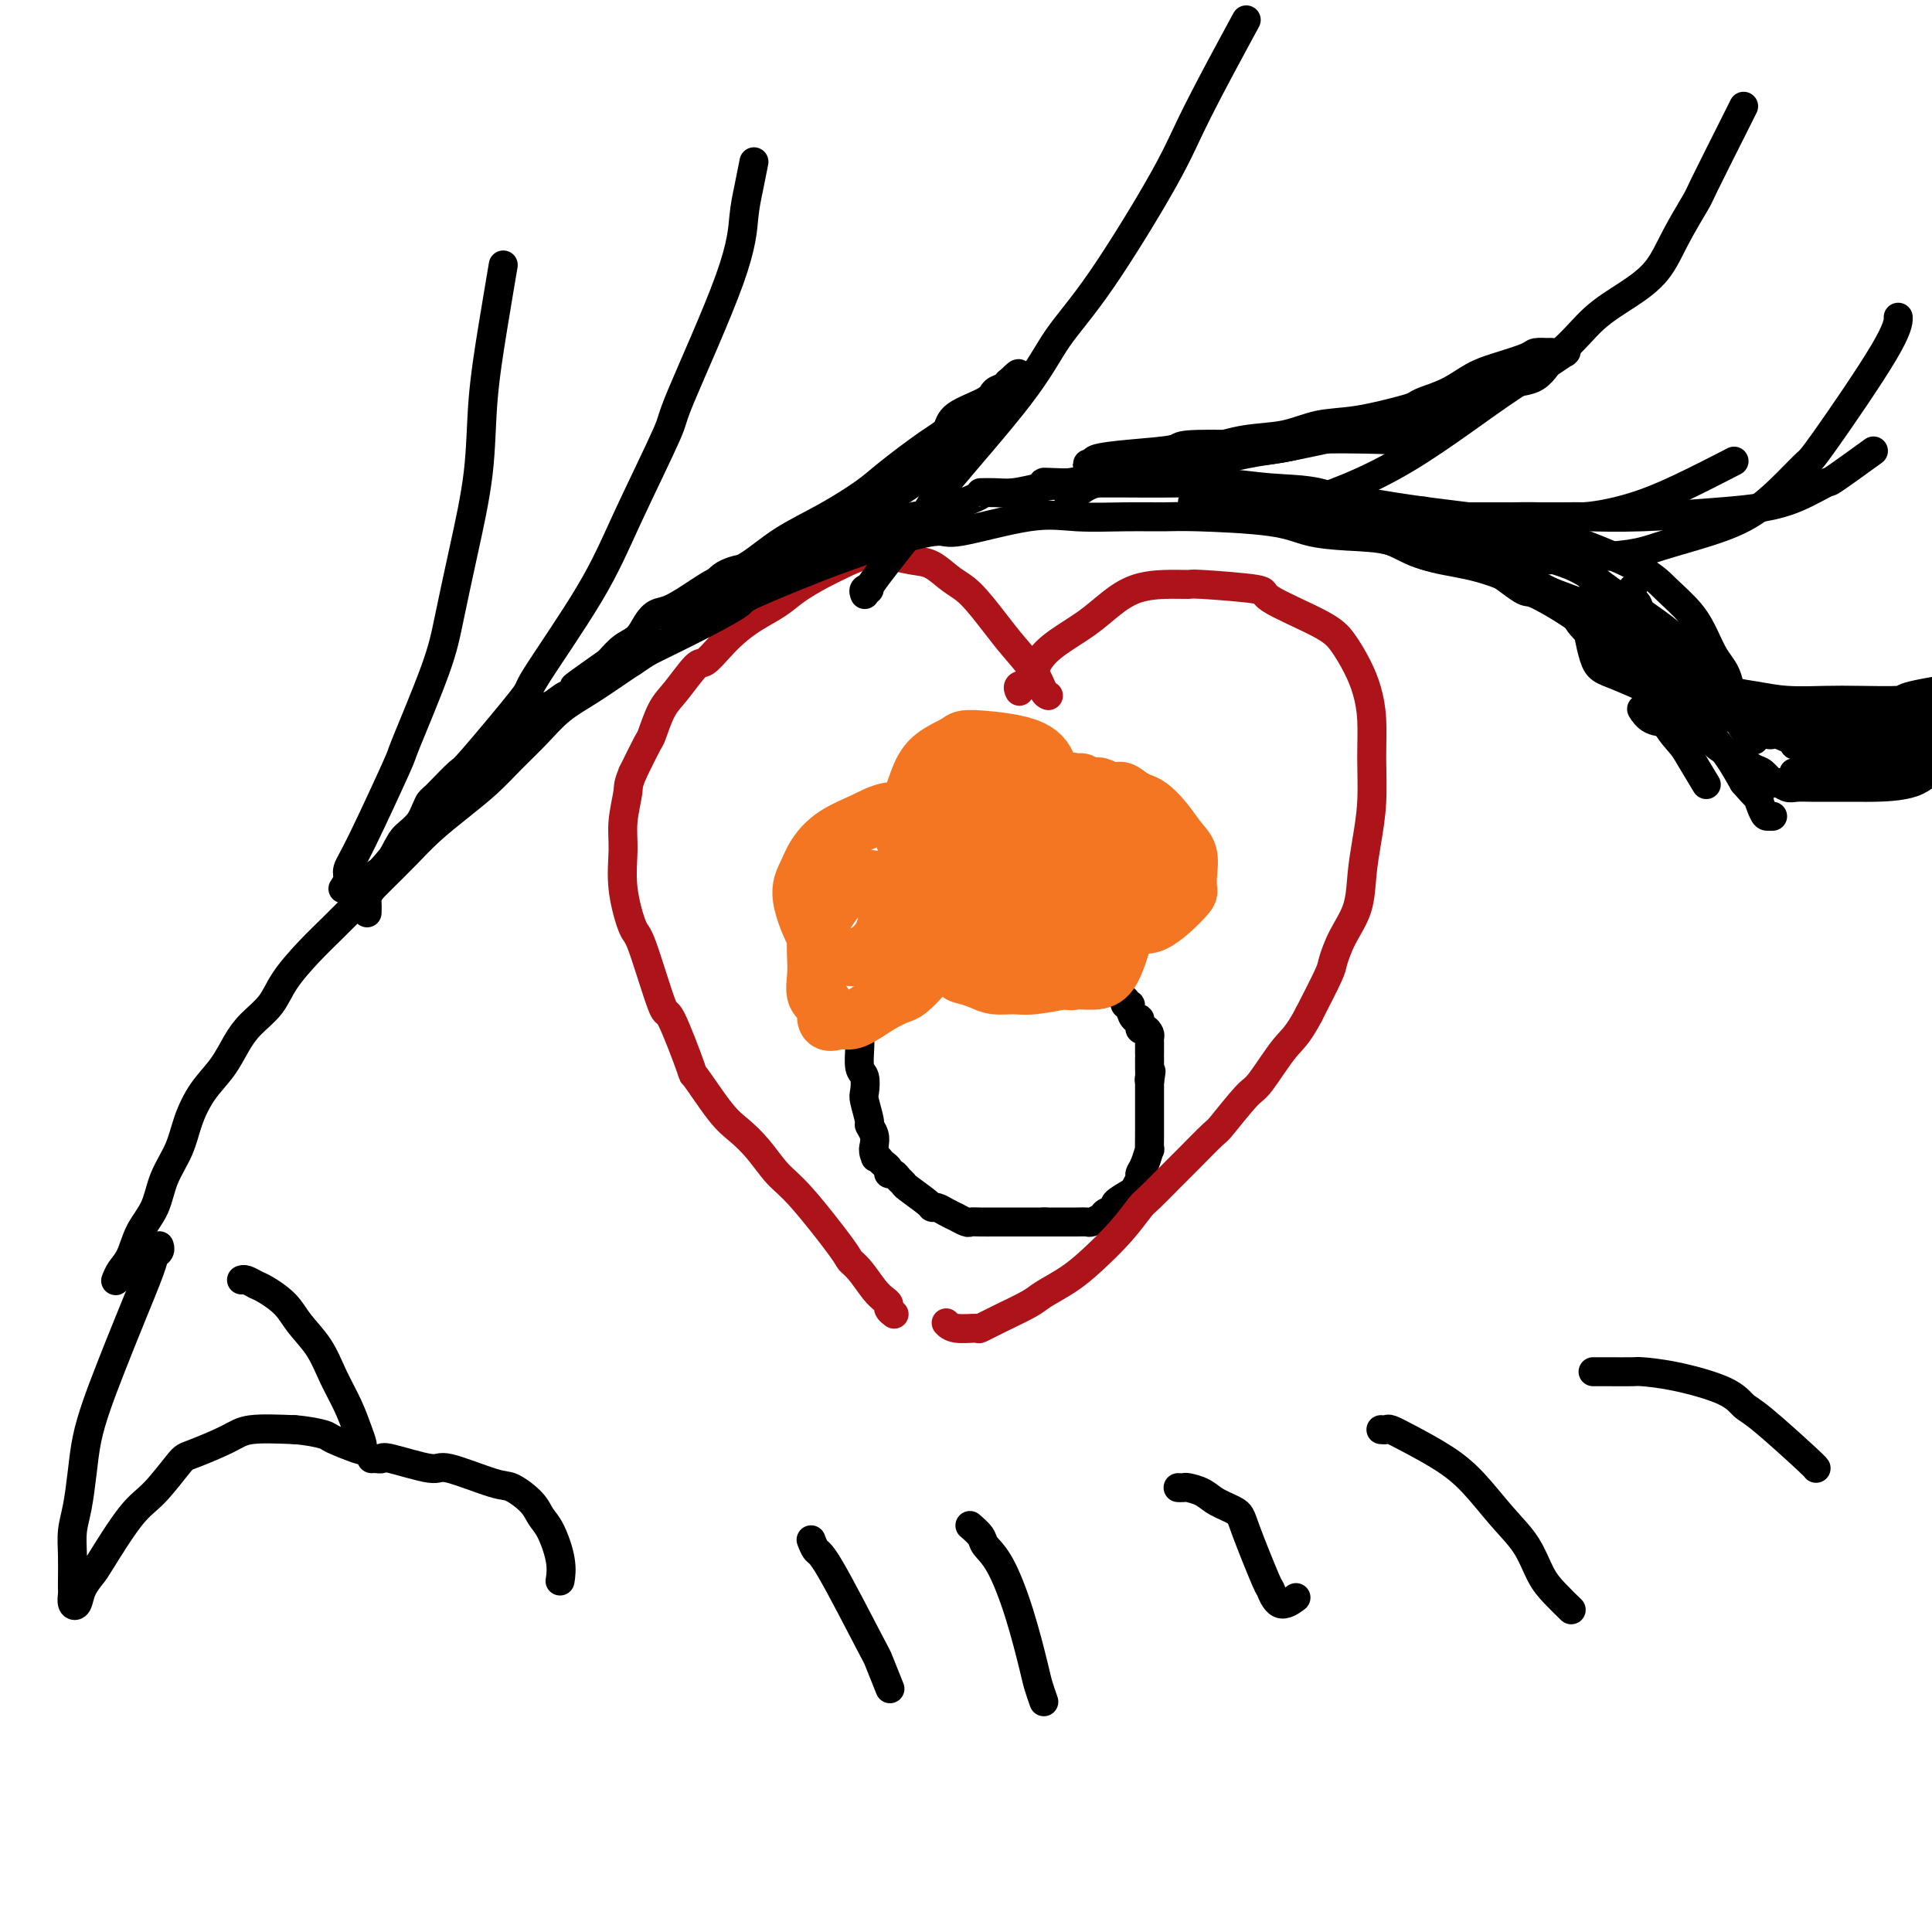
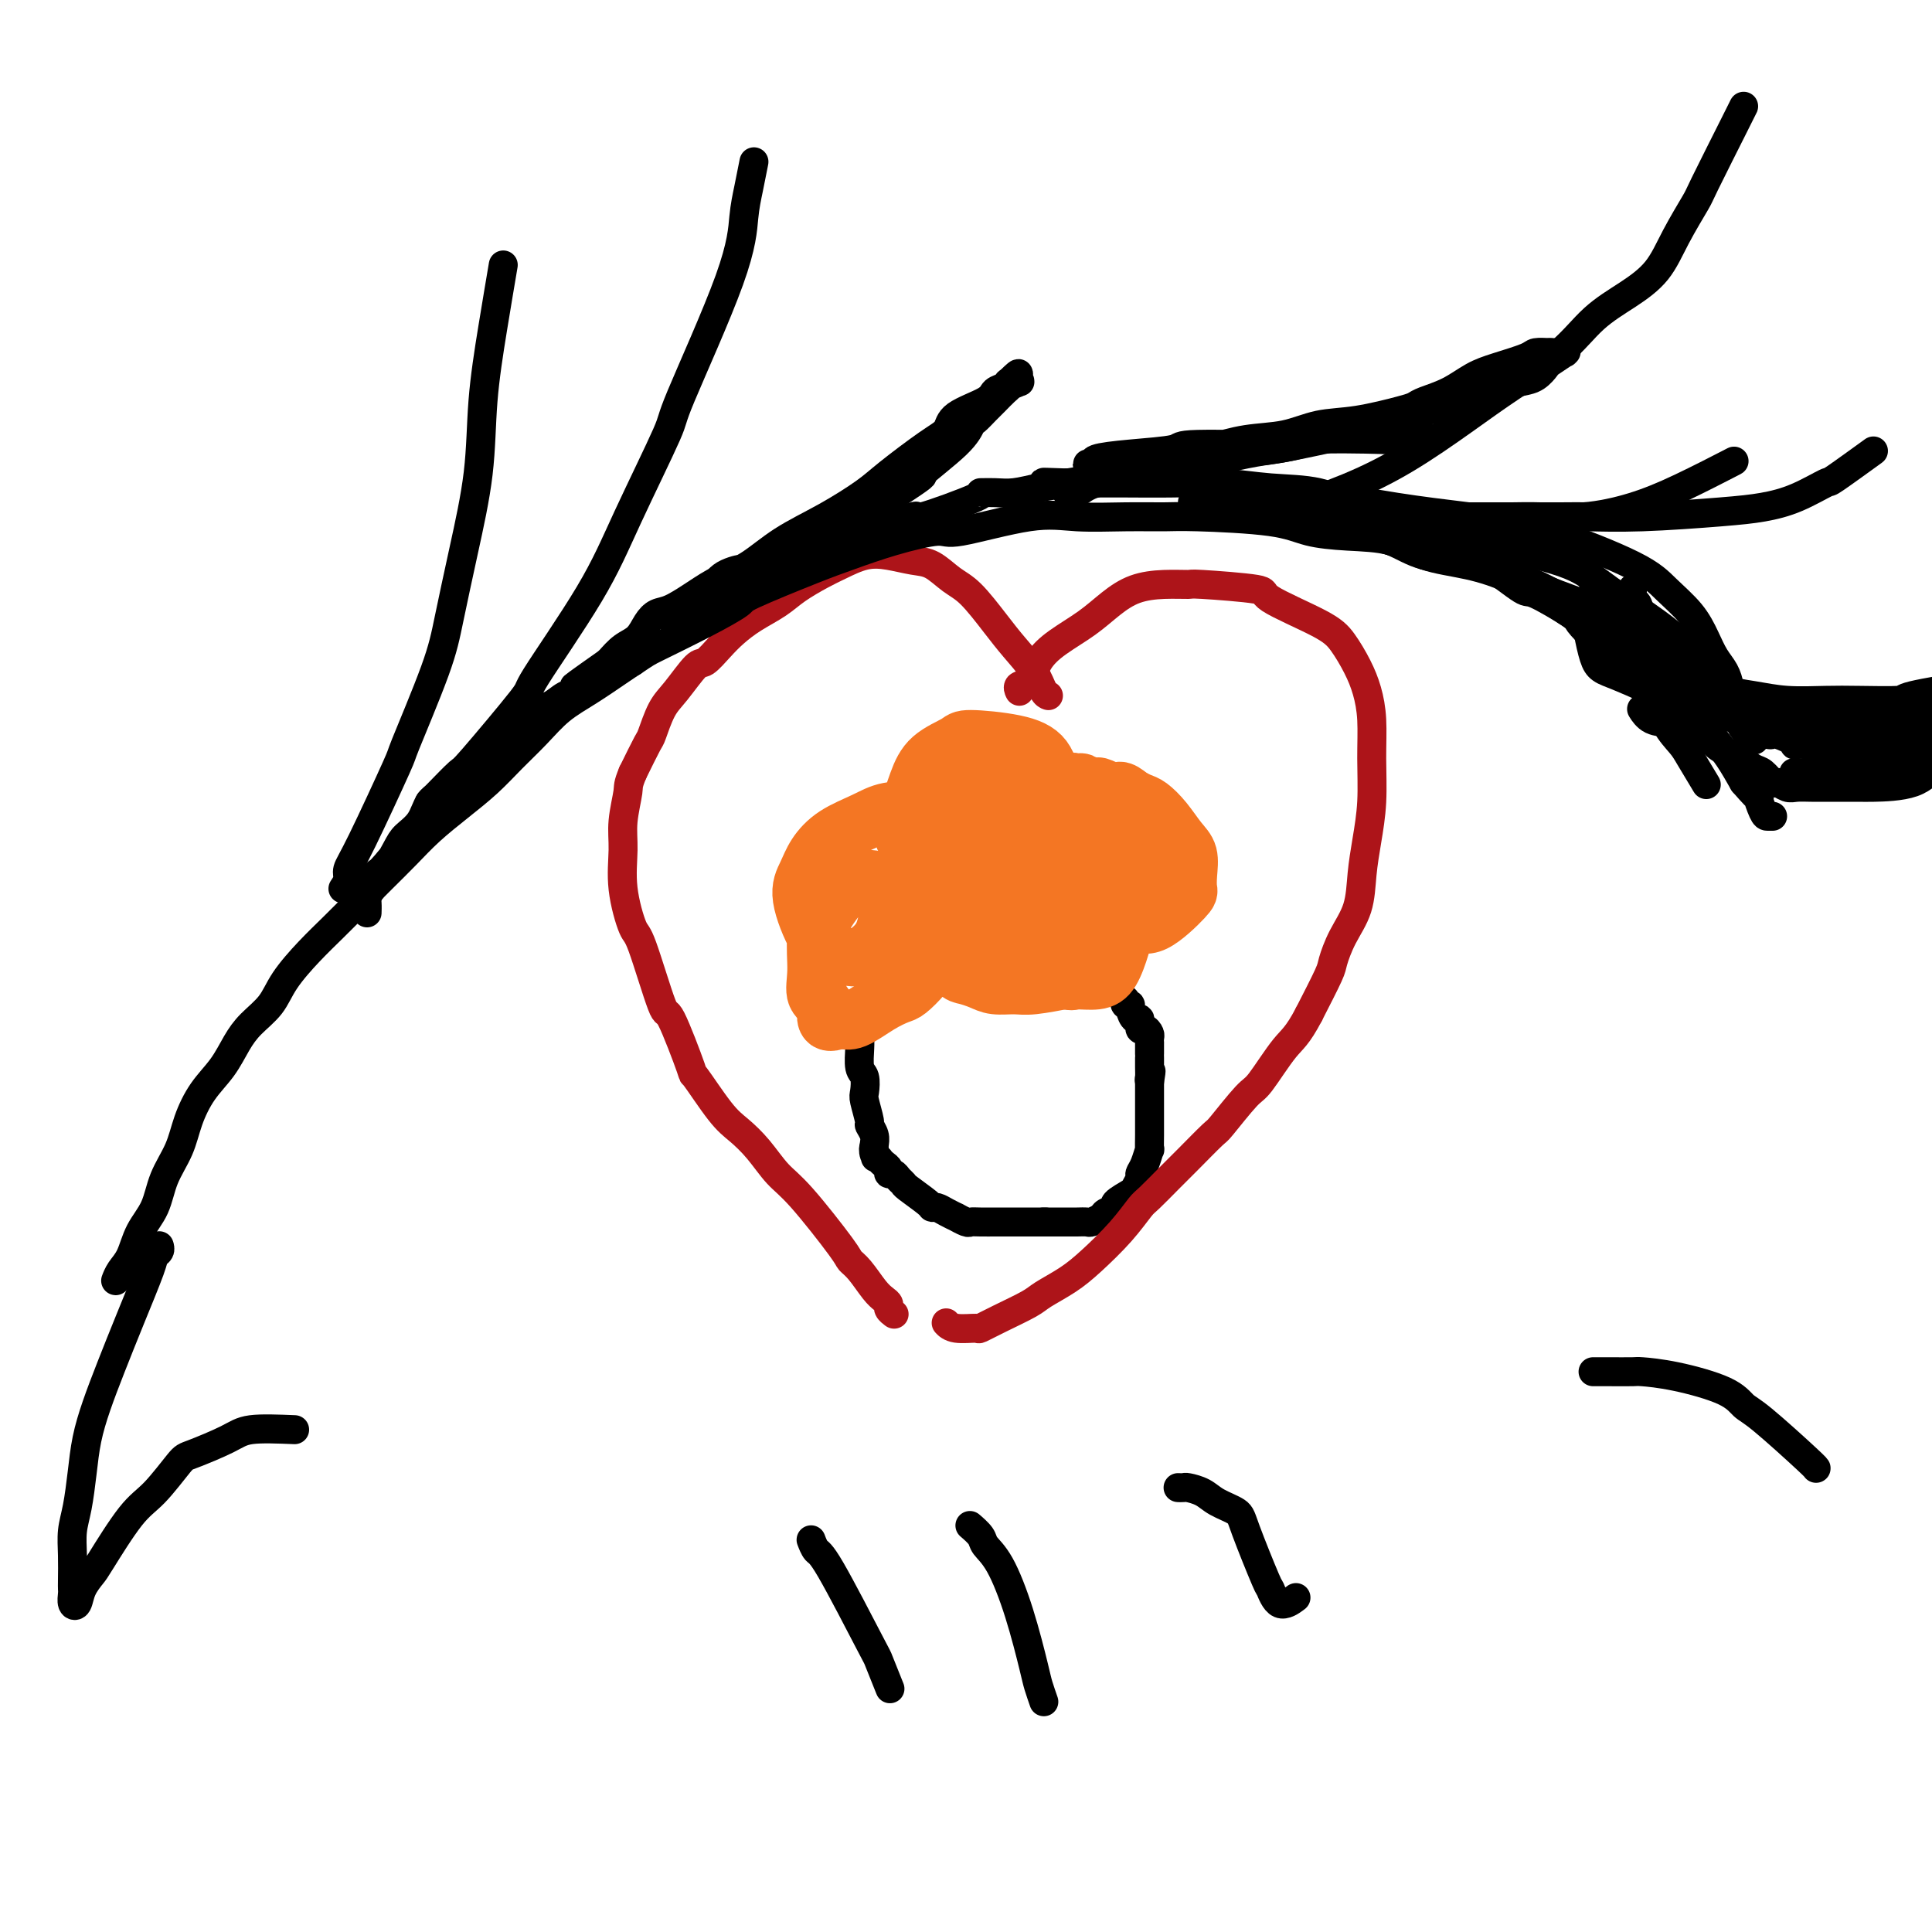
<svg xmlns="http://www.w3.org/2000/svg" viewBox="0 0 400 400" version="1.1">
  <g fill="none" stroke="#000000" stroke-width="6" stroke-linecap="round" stroke-linejoin="round">
    <path d="M178,214c-0.008,0.307 -0.016,0.614 0,1c0.016,0.386 0.056,0.849 0,2c-0.056,1.151 -0.207,2.988 0,4c0.207,1.012 0.772,1.198 1,2c0.228,0.802 0.117,2.221 0,3c-0.117,0.779 -0.242,0.919 0,2c0.242,1.081 0.849,3.102 1,4c0.151,0.898 -0.155,0.674 0,1c0.155,0.326 0.773,1.203 1,2c0.227,0.797 0.065,1.513 0,2c-0.065,0.487 -0.032,0.743 0,1" />
    <path d="M181,238c0.481,3.669 0.184,0.843 0,0c-0.184,-0.843 -0.256,0.299 0,1c0.256,0.701 0.838,0.962 1,1c0.162,0.038 -0.097,-0.148 0,0c0.097,0.148 0.551,0.631 1,1c0.449,0.369 0.895,0.624 1,1c0.105,0.376 -0.130,0.872 0,1c0.130,0.128 0.623,-0.113 1,0c0.377,0.113 0.636,0.581 1,1c0.364,0.419 0.832,0.791 1,1c0.168,0.209 0.036,0.255 1,1c0.964,0.745 3.023,2.190 4,3c0.977,0.810 0.873,0.987 1,1c0.127,0.013 0.486,-0.136 1,0c0.514,0.136 1.184,0.558 2,1c0.816,0.442 1.778,0.903 2,1c0.222,0.097 -0.298,-0.170 0,0c0.298,0.170 1.413,0.778 2,1c0.587,0.222 0.646,0.060 1,0c0.354,-0.060 1.002,-0.016 2,0c0.998,0.016 2.344,0.004 3,0c0.656,-0.004 0.621,-0.001 1,0c0.379,0.001 1.171,0.000 2,0c0.829,-0.000 1.697,-0.000 2,0c0.303,0.000 0.043,0.000 1,0c0.957,-0.000 3.131,-0.000 4,0c0.869,0.000 0.435,0.000 0,0" />
    <path d="M216,253c2.896,0.000 2.137,0.000 2,0c-0.137,-0.000 0.349,-0.000 1,0c0.651,0.000 1.469,0.001 2,0c0.531,-0.001 0.776,-0.003 1,0c0.224,0.003 0.426,0.012 1,0c0.574,-0.012 1.521,-0.045 2,0c0.479,0.045 0.490,0.168 1,0c0.510,-0.168 1.520,-0.626 2,-1c0.480,-0.374 0.429,-0.662 1,-1c0.571,-0.338 1.765,-0.724 2,-1c0.235,-0.276 -0.488,-0.441 0,-1c0.488,-0.559 2.186,-1.513 3,-2c0.814,-0.487 0.744,-0.507 1,-1c0.256,-0.493 0.839,-1.460 1,-2c0.161,-0.540 -0.101,-0.652 0,-1c0.101,-0.348 0.563,-0.933 1,-2c0.437,-1.067 0.849,-2.615 1,-3c0.151,-0.385 0.040,0.392 0,0c-0.040,-0.392 -0.011,-1.954 0,-3c0.011,-1.046 0.003,-1.576 0,-2c-0.003,-0.424 -0.001,-0.744 0,-1c0.001,-0.256 0.000,-0.450 0,-1c-0.000,-0.550 -0.000,-1.457 0,-2c0.000,-0.543 0.000,-0.723 0,-1c-0.000,-0.277 -0.000,-0.652 0,-1c0.000,-0.348 0.000,-0.671 0,-1c-0.000,-0.329 -0.000,-0.666 0,-1c0.000,-0.334 0.000,-0.667 0,-1" />
    <path d="M238,224c0.619,-3.810 0.166,-1.834 0,-1c-0.166,0.834 -0.044,0.527 0,0c0.044,-0.527 0.012,-1.273 0,-2c-0.012,-0.727 -0.003,-1.434 0,-2c0.003,-0.566 0.001,-0.992 0,-1c-0.001,-0.008 0.001,0.402 0,0c-0.001,-0.402 -0.003,-1.615 0,-2c0.003,-0.385 0.011,0.057 0,0c-0.011,-0.057 -0.041,-0.612 0,-1c0.041,-0.388 0.152,-0.610 0,-1c-0.152,-0.390 -0.567,-0.948 -1,-1c-0.433,-0.052 -0.886,0.403 -1,0c-0.114,-0.403 0.109,-1.662 0,-2c-0.109,-0.338 -0.551,0.245 -1,0c-0.449,-0.245 -0.905,-1.320 -1,-2c-0.095,-0.680 0.170,-0.966 0,-1c-0.170,-0.034 -0.777,0.183 -1,0c-0.223,-0.183 -0.064,-0.767 0,-1c0.064,-0.233 0.032,-0.117 0,0" />
  </g>
  <g fill="none" stroke="#F47623" stroke-width="12" stroke-linecap="round" stroke-linejoin="round">
    <path d="M223,198c0.000,-0.000 0.000,-0.001 0,0c-0.000,0.001 -0.001,0.002 0,0c0.001,-0.002 0.003,-0.007 0,0c-0.003,0.007 -0.012,0.025 0,0c0.012,-0.025 0.044,-0.094 0,0c-0.044,0.094 -0.163,0.349 0,0c0.163,-0.349 0.610,-1.304 1,-2c0.390,-0.696 0.724,-1.133 1,-2c0.276,-0.867 0.493,-2.165 1,-3c0.507,-0.835 1.302,-1.206 2,-2c0.698,-0.794 1.298,-2.009 2,-3c0.702,-0.991 1.505,-1.756 2,-2c0.495,-0.244 0.680,0.032 1,0c0.320,-0.032 0.774,-0.374 1,0c0.226,0.374 0.225,1.463 0,3c-0.225,1.537 -0.673,3.522 -1,5c-0.327,1.478 -0.533,2.450 -1,4c-0.467,1.550 -1.195,3.677 -2,5c-0.805,1.323 -1.686,1.842 -3,2c-1.314,0.158 -3.060,-0.045 -4,0c-0.940,0.045 -1.075,0.338 -2,0c-0.925,-0.338 -2.640,-1.307 -4,-2c-1.360,-0.693 -2.366,-1.110 -3,-2c-0.634,-0.890 -0.895,-2.254 -1,-3c-0.105,-0.746 -0.052,-0.873 0,-1" />
    <path d="M213,195c-0.304,-1.759 0.935,-3.156 2,-4c1.065,-0.844 1.956,-1.137 3,-1c1.044,0.137 2.242,0.702 3,1c0.758,0.298 1.077,0.329 2,1c0.923,0.671 2.449,1.983 3,3c0.551,1.017 0.128,1.741 0,2c-0.128,0.259 0.038,0.055 -1,1c-1.038,0.945 -3.282,3.039 -4,4c-0.718,0.961 0.090,0.791 -1,1c-1.090,0.209 -4.078,0.799 -6,1c-1.922,0.201 -2.779,0.015 -4,0c-1.221,-0.015 -2.807,0.142 -4,0c-1.193,-0.142 -1.994,-0.583 -3,-1c-1.006,-0.417 -2.217,-0.809 -3,-1c-0.783,-0.191 -1.137,-0.182 -2,-1c-0.863,-0.818 -2.234,-2.463 -3,-3c-0.766,-0.537 -0.928,0.032 -1,0c-0.072,-0.032 -0.054,-0.667 0,-1c0.054,-0.333 0.143,-0.363 0,0c-0.143,0.363 -0.518,1.121 -1,2c-0.482,0.879 -1.070,1.879 -2,3c-0.930,1.121 -2.202,2.364 -3,3c-0.798,0.636 -1.121,0.665 -2,1c-0.879,0.335 -2.314,0.975 -4,2c-1.686,1.025 -3.625,2.436 -5,3c-1.375,0.564 -2.188,0.282 -3,0" />
    <path d="M174,211c-3.805,1.685 -2.818,-0.604 -3,-2c-0.182,-1.396 -1.532,-1.900 -2,-3c-0.468,-1.100 -0.054,-2.795 0,-5c0.054,-2.205 -0.253,-4.921 0,-7c0.253,-2.079 1.064,-3.523 2,-5c0.936,-1.477 1.995,-2.989 3,-4c1.005,-1.011 1.954,-1.521 3,-2c1.046,-0.479 2.187,-0.929 3,-1c0.813,-0.071 1.299,0.235 2,1c0.701,0.765 1.619,1.988 2,3c0.381,1.012 0.227,1.813 0,3c-0.227,1.187 -0.525,2.760 -1,4c-0.475,1.240 -1.126,2.146 -2,3c-0.874,0.854 -1.969,1.657 -3,2c-1.031,0.343 -1.997,0.227 -3,0c-1.003,-0.227 -2.043,-0.566 -3,-1c-0.957,-0.434 -1.830,-0.962 -3,-3c-1.170,-2.038 -2.638,-5.585 -3,-8c-0.362,-2.415 0.382,-3.698 1,-5c0.618,-1.302 1.110,-2.623 2,-4c0.890,-1.377 2.179,-2.810 4,-4c1.821,-1.190 4.173,-2.136 6,-3c1.827,-0.864 3.130,-1.647 5,-2c1.870,-0.353 4.306,-0.276 6,0c1.694,0.276 2.647,0.750 4,1c1.353,0.250 3.106,0.277 4,1c0.894,0.723 0.930,2.142 1,3c0.070,0.858 0.173,1.154 0,2c-0.173,0.846 -0.621,2.242 -1,3c-0.379,0.758 -0.690,0.879 -1,1" />
    <path d="M197,179c-0.885,1.639 -2.599,1.238 -4,1c-1.401,-0.238 -2.489,-0.313 -3,-1c-0.511,-0.687 -0.446,-1.986 -1,-3c-0.554,-1.014 -1.728,-1.742 -2,-3c-0.272,-1.258 0.358,-3.045 1,-5c0.642,-1.955 1.297,-4.077 2,-6c0.703,-1.923 1.456,-3.647 3,-5c1.544,-1.353 3.880,-2.335 5,-3c1.120,-0.665 1.022,-1.012 3,-1c1.978,0.012 6.030,0.382 9,1c2.970,0.618 4.858,1.484 6,3c1.142,1.516 1.537,3.684 2,5c0.463,1.316 0.992,1.782 1,3c0.008,1.218 -0.506,3.190 -1,5c-0.494,1.810 -0.970,3.460 -2,5c-1.030,1.540 -2.616,2.970 -4,4c-1.384,1.030 -2.568,1.659 -3,2c-0.432,0.341 -0.112,0.395 -1,0c-0.888,-0.395 -2.982,-1.240 -4,-2c-1.018,-0.760 -0.959,-1.434 -1,-2c-0.041,-0.566 -0.182,-1.024 0,-2c0.182,-0.976 0.686,-2.470 1,-3c0.314,-0.530 0.436,-0.098 1,-1c0.564,-0.902 1.570,-3.140 3,-4c1.430,-0.860 3.285,-0.341 4,0c0.715,0.341 0.291,0.506 1,1c0.709,0.494 2.551,1.318 4,3c1.449,1.682 2.506,4.222 3,6c0.494,1.778 0.427,2.794 0,4c-0.427,1.206 -1.213,2.603 -2,4" />
    <path d="M218,185c-1.084,2.138 -2.795,3.482 -5,4c-2.205,0.518 -4.906,0.210 -7,0c-2.094,-0.210 -3.582,-0.321 -5,-1c-1.418,-0.679 -2.768,-1.926 -4,-3c-1.232,-1.074 -2.347,-1.976 -3,-3c-0.653,-1.024 -0.843,-2.170 -1,-3c-0.157,-0.830 -0.280,-1.343 0,-2c0.280,-0.657 0.963,-1.457 2,-2c1.037,-0.543 2.428,-0.828 3,-1c0.572,-0.172 0.324,-0.231 3,0c2.676,0.231 8.277,0.754 12,2c3.723,1.246 5.568,3.216 8,5c2.432,1.784 5.450,3.381 7,4c1.550,0.619 1.630,0.260 2,2c0.370,1.740 1.029,5.581 1,7c-0.029,1.419 -0.745,0.417 -2,0c-1.255,-0.417 -3.049,-0.251 -5,0c-1.951,0.251 -4.059,0.585 -6,0c-1.941,-0.585 -3.713,-2.090 -5,-3c-1.287,-0.910 -2.088,-1.225 -3,-2c-0.912,-0.775 -1.936,-2.011 -2,-3c-0.064,-0.989 0.832,-1.732 1,-2c0.168,-0.268 -0.392,-0.059 1,-1c1.392,-0.941 4.736,-3.030 6,-4c1.264,-0.970 0.447,-0.821 2,-1c1.553,-0.179 5.474,-0.686 8,-1c2.526,-0.314 3.656,-0.435 5,0c1.344,0.435 2.900,1.425 4,2c1.100,0.575 1.743,0.736 2,1c0.257,0.264 0.129,0.632 0,1" />
    <path d="M237,181c1.306,1.072 -0.931,1.751 -4,2c-3.069,0.249 -6.972,0.068 -10,0c-3.028,-0.068 -5.183,-0.022 -7,0c-1.817,0.022 -3.297,0.021 -5,0c-1.703,-0.021 -3.628,-0.062 -5,0c-1.372,0.062 -2.190,0.227 -3,0c-0.810,-0.227 -1.614,-0.847 -2,-1c-0.386,-0.153 -0.356,0.162 0,0c0.356,-0.162 1.039,-0.802 2,-1c0.961,-0.198 2.201,0.046 3,0c0.799,-0.046 1.156,-0.380 2,0c0.844,0.380 2.174,1.476 3,2c0.826,0.524 1.147,0.476 1,1c-0.147,0.524 -0.763,1.619 -1,2c-0.237,0.381 -0.095,0.047 -2,1c-1.905,0.953 -5.857,3.194 -8,4c-2.143,0.806 -2.477,0.177 -3,0c-0.523,-0.177 -1.236,0.099 -2,0c-0.764,-0.099 -1.579,-0.573 -2,-1c-0.421,-0.427 -0.449,-0.806 -1,-1c-0.551,-0.194 -1.625,-0.203 -2,0c-0.375,0.203 -0.052,0.617 0,1c0.052,0.383 -0.167,0.733 0,1c0.167,0.267 0.720,0.451 1,1c0.280,0.549 0.288,1.465 1,2c0.712,0.535 2.129,0.690 4,1c1.871,0.310 4.196,0.776 6,1c1.804,0.224 3.087,0.207 5,0c1.913,-0.207 4.457,-0.603 7,-1" />
    <path d="M215,195c3.080,0.034 1.782,0.118 3,-1c1.218,-1.118 4.954,-3.437 7,-5c2.046,-1.563 2.403,-2.371 3,-3c0.597,-0.629 1.434,-1.080 2,-2c0.566,-0.920 0.861,-2.310 1,-3c0.139,-0.690 0.123,-0.681 0,-2c-0.123,-1.319 -0.351,-3.965 -1,-6c-0.649,-2.035 -1.717,-3.459 -2,-4c-0.283,-0.541 0.219,-0.200 0,-1c-0.219,-0.800 -1.158,-2.743 -2,-4c-0.842,-1.257 -1.588,-1.830 -2,-2c-0.412,-0.170 -0.489,0.064 -1,0c-0.511,-0.064 -1.456,-0.424 -2,0c-0.544,0.424 -0.688,1.633 -1,2c-0.312,0.367 -0.792,-0.108 -1,2c-0.208,2.108 -0.146,6.798 0,10c0.146,3.202 0.374,4.915 2,7c1.626,2.085 4.650,4.541 6,6c1.350,1.459 1.027,1.920 2,2c0.973,0.080 3.241,-0.221 5,0c1.759,0.221 3.009,0.964 5,0c1.991,-0.964 4.725,-3.636 6,-5c1.275,-1.364 1.093,-1.421 1,-2c-0.093,-0.579 -0.098,-1.678 0,-3c0.098,-1.322 0.297,-2.865 0,-4c-0.297,-1.135 -1.091,-1.862 -2,-3c-0.909,-1.138 -1.934,-2.686 -3,-4c-1.066,-1.314 -2.171,-2.392 -3,-3c-0.829,-0.608 -1.380,-0.745 -2,-1c-0.620,-0.255 -1.310,-0.627 -2,-1" />
    <path d="M234,165c-2.367,-2.025 -2.284,-1.087 -3,-1c-0.716,0.087 -2.231,-0.677 -3,-1c-0.769,-0.323 -0.793,-0.204 -1,0c-0.207,0.204 -0.598,0.494 -1,1c-0.402,0.506 -0.814,1.228 -1,2c-0.186,0.772 -0.148,1.593 0,3c0.148,1.407 0.404,3.401 1,5c0.596,1.599 1.533,2.803 2,4c0.467,1.197 0.464,2.386 1,3c0.536,0.614 1.609,0.655 2,1c0.391,0.345 0.098,0.996 0,1c-0.098,0.004 -0.003,-0.640 0,-1c0.003,-0.360 -0.088,-0.436 -1,-1c-0.912,-0.564 -2.647,-1.615 -4,-3c-1.353,-1.385 -2.326,-3.104 -4,-4c-1.674,-0.896 -4.050,-0.970 -5,-1c-0.950,-0.030 -0.475,-0.015 0,0" />
    <path d="M203,171c0.012,0.000 0.024,0.000 0,0c-0.024,-0.000 -0.085,-0.002 0,0c0.085,0.002 0.317,0.006 0,0c-0.317,-0.006 -1.182,-0.021 -2,0c-0.818,0.021 -1.591,0.078 -2,0c-0.409,-0.078 -0.456,-0.290 -1,2c-0.544,2.290 -1.584,7.083 -2,9c-0.416,1.917 -0.208,0.959 0,0" />
    <path d="M216,169c0.002,0.000 0.003,0.001 0,0c-0.003,-0.001 -0.011,-0.002 0,0c0.011,0.002 0.042,0.008 0,0c-0.042,-0.008 -0.156,-0.030 0,0c0.156,0.030 0.583,0.110 0,0c-0.583,-0.110 -2.176,-0.412 -3,-1c-0.824,-0.588 -0.879,-1.462 -2,-2c-1.121,-0.538 -3.308,-0.738 -5,-1c-1.692,-0.262 -2.888,-0.584 -4,-1c-1.112,-0.416 -2.141,-0.926 -3,-1c-0.859,-0.074 -1.550,0.290 -2,1c-0.450,0.710 -0.660,1.768 -1,4c-0.340,2.232 -0.812,5.638 -1,7c-0.188,1.362 -0.094,0.681 0,0" />
  </g>
  <g fill="none" stroke="#AD1419" stroke-width="6" stroke-linecap="round" stroke-linejoin="round">
    <path d="M211,143c0.050,0.109 0.101,0.217 0,0c-0.101,-0.217 -0.352,-0.760 0,-1c0.352,-0.240 1.307,-0.178 2,-1c0.693,-0.822 1.124,-2.528 2,-4c0.876,-1.472 2.196,-2.710 4,-4c1.804,-1.290 4.092,-2.633 6,-4c1.908,-1.367 3.436,-2.759 5,-4c1.564,-1.241 3.164,-2.330 5,-3c1.836,-0.670 3.909,-0.923 6,-1c2.091,-0.077 4.201,0.020 5,0c0.799,-0.020 0.286,-0.156 3,0c2.714,0.156 8.656,0.603 11,1c2.344,0.397 1.090,0.744 3,2c1.910,1.256 6.985,3.421 10,5c3.015,1.579 3.971,2.572 5,4c1.029,1.428 2.133,3.292 3,5c0.867,1.708 1.497,3.259 2,5c0.503,1.741 0.877,3.670 1,6c0.123,2.330 -0.007,5.059 0,8c0.007,2.941 0.150,6.095 0,9c-0.150,2.905 -0.594,5.563 -1,8c-0.406,2.437 -0.775,4.655 -1,7c-0.225,2.345 -0.306,4.819 -1,7c-0.694,2.181 -2.000,4.069 -3,6c-1.000,1.931 -1.692,3.904 -2,5c-0.308,1.096 -0.231,1.313 -1,3c-0.769,1.687 -2.385,4.843 -4,8" />
    <path d="M271,210c-2.404,4.588 -3.414,5.057 -5,7c-1.586,1.943 -3.747,5.360 -5,7c-1.253,1.640 -1.597,1.505 -3,3c-1.403,1.495 -3.864,4.621 -5,6c-1.136,1.379 -0.946,1.011 -2,2c-1.054,0.989 -3.350,3.337 -5,5c-1.650,1.663 -2.653,2.643 -4,4c-1.347,1.357 -3.037,3.090 -4,4c-0.963,0.910 -1.200,0.996 -2,2c-0.800,1.004 -2.164,2.925 -4,5c-1.836,2.075 -4.143,4.302 -6,6c-1.857,1.698 -3.265,2.865 -5,4c-1.735,1.135 -3.796,2.237 -5,3c-1.204,0.763 -1.551,1.186 -3,2c-1.449,0.814 -4.000,2.018 -6,3c-2.000,0.982 -3.450,1.741 -4,2c-0.550,0.259 -0.199,0.018 -1,0c-0.801,-0.018 -2.754,0.187 -4,0c-1.246,-0.187 -1.785,-0.768 -2,-1c-0.215,-0.232 -0.108,-0.116 0,0" />
    <path d="M217,144c0.006,0.002 0.011,0.004 0,0c-0.011,-0.004 -0.040,-0.012 0,0c0.040,0.012 0.147,0.046 0,0c-0.147,-0.046 -0.549,-0.173 -1,-1c-0.451,-0.827 -0.952,-2.356 -2,-4c-1.048,-1.644 -2.643,-3.404 -4,-5c-1.357,-1.596 -2.476,-3.029 -4,-5c-1.524,-1.971 -3.453,-4.479 -5,-6c-1.547,-1.521 -2.713,-2.055 -4,-3c-1.287,-0.945 -2.697,-2.299 -4,-3c-1.303,-0.701 -2.500,-0.747 -4,-1c-1.500,-0.253 -3.304,-0.714 -5,-1c-1.696,-0.286 -3.285,-0.397 -5,0c-1.715,0.397 -3.557,1.303 -5,2c-1.443,0.697 -2.487,1.187 -4,2c-1.513,0.813 -3.496,1.949 -5,3c-1.504,1.051 -2.529,2.016 -4,3c-1.471,0.984 -3.390,1.986 -5,3c-1.610,1.014 -2.913,2.039 -4,3c-1.087,0.961 -1.957,1.858 -3,3c-1.043,1.142 -2.258,2.531 -3,3c-0.742,0.469 -1.009,0.020 -2,1c-0.991,0.980 -2.705,3.390 -4,5c-1.295,1.610 -2.172,2.421 -3,4c-0.828,1.579 -1.608,3.925 -2,5c-0.392,1.075 -0.398,0.879 -1,2c-0.602,1.121 -1.801,3.561 -3,6" />
    <path d="M131,160c-1.092,2.625 -0.822,2.687 -1,4c-0.178,1.313 -0.804,3.878 -1,6c-0.196,2.122 0.039,3.801 0,6c-0.039,2.199 -0.350,4.919 0,8c0.350,3.081 1.363,6.523 2,8c0.637,1.477 0.899,0.988 2,4c1.101,3.012 3.043,9.524 4,12c0.957,2.476 0.930,0.917 2,3c1.070,2.083 3.237,7.809 4,10c0.763,2.191 0.122,0.848 1,2c0.878,1.152 3.276,4.798 5,7c1.724,2.202 2.774,2.961 4,4c1.226,1.039 2.628,2.358 4,4c1.372,1.642 2.712,3.607 4,5c1.288,1.393 2.523,2.215 5,5c2.477,2.785 6.197,7.534 8,10c1.803,2.466 1.688,2.650 2,3c0.312,0.350 1.049,0.867 2,2c0.951,1.133 2.115,2.882 3,4c0.885,1.118 1.491,1.606 2,2c0.509,0.394 0.920,0.693 1,1c0.080,0.307 -0.171,0.621 0,1c0.171,0.379 0.763,0.823 1,1c0.237,0.177 0.118,0.089 0,0" />
  </g>
  <g fill="none" stroke="#000000" stroke-width="6" stroke-linecap="round" stroke-linejoin="round">
    <path d="M24,265c-0.005,0.012 -0.009,0.024 0,0c0.009,-0.024 0.032,-0.084 0,0c-0.032,0.084 -0.118,0.314 0,0c0.118,-0.314 0.439,-1.170 1,-2c0.561,-0.830 1.361,-1.634 2,-3c0.639,-1.366 1.115,-3.294 2,-5c0.885,-1.706 2.178,-3.190 3,-5c0.822,-1.810 1.171,-3.946 2,-6c0.829,-2.054 2.136,-4.026 3,-6c0.864,-1.974 1.283,-3.949 2,-6c0.717,-2.051 1.732,-4.179 3,-6c1.268,-1.821 2.788,-3.335 4,-5c1.212,-1.665 2.115,-3.480 3,-5c0.885,-1.520 1.751,-2.744 3,-4c1.249,-1.256 2.882,-2.544 4,-4c1.118,-1.456 1.722,-3.081 3,-5c1.278,-1.919 3.229,-4.133 5,-6c1.771,-1.867 3.360,-3.387 5,-5c1.640,-1.613 3.329,-3.319 5,-5c1.671,-1.681 3.324,-3.337 5,-5c1.676,-1.663 3.374,-3.332 5,-5c1.626,-1.668 3.179,-3.333 5,-5c1.821,-1.667 3.910,-3.334 6,-5c2.090,-1.666 4.181,-3.330 6,-5c1.819,-1.670 3.365,-3.347 5,-5c1.635,-1.653 3.358,-3.283 5,-5c1.642,-1.717 3.203,-3.522 5,-5c1.797,-1.478 3.830,-2.629 6,-4c2.170,-1.371 4.477,-2.963 6,-4c1.523,-1.037 2.261,-1.518 3,-2" />
    <path d="M131,137c2.959,-1.984 2.856,-1.946 5,-3c2.144,-1.054 6.534,-3.202 10,-5c3.466,-1.798 6.008,-3.247 7,-4c0.992,-0.753 0.434,-0.809 3,-2c2.566,-1.191 8.256,-3.517 12,-5c3.744,-1.483 5.542,-2.121 8,-3c2.458,-0.879 5.577,-1.997 9,-3c3.423,-1.003 7.150,-1.891 9,-2c1.850,-0.109 1.821,0.559 5,0c3.179,-0.559 9.565,-2.347 14,-3c4.435,-0.653 6.919,-0.173 10,0c3.081,0.173 6.758,0.039 10,0c3.242,-0.039 6.050,0.017 8,0c1.950,-0.017 3.041,-0.109 7,0c3.959,0.109 10.785,0.417 15,1c4.215,0.583 5.818,1.440 8,2c2.182,0.560 4.943,0.823 8,1c3.057,0.177 6.408,0.269 9,1c2.592,0.731 4.423,2.103 7,3c2.577,0.897 5.900,1.319 9,2c3.100,0.681 5.976,1.619 9,3c3.024,1.381 6.195,3.204 9,5c2.805,1.796 5.244,3.565 8,5c2.756,1.435 5.830,2.536 8,4c2.170,1.464 3.438,3.289 5,5c1.562,1.711 3.419,3.306 5,5c1.581,1.694 2.888,3.485 4,5c1.112,1.515 2.030,2.754 3,4c0.970,1.246 1.991,2.499 3,4c1.009,1.501 2.004,3.251 3,5" />
    <path d="M361,162c4.189,4.845 3.161,2.959 3,3c-0.161,0.041 0.544,2.011 1,3c0.456,0.989 0.661,0.997 1,1c0.339,0.003 0.811,0.001 1,0c0.189,-0.001 0.094,-0.000 0,0" />
    <path d="M33,258c0.008,0.024 0.016,0.048 0,0c-0.016,-0.048 -0.054,-0.169 0,0c0.054,0.169 0.202,0.629 0,1c-0.202,0.371 -0.753,0.652 -1,1c-0.247,0.348 -0.188,0.762 -1,3c-0.812,2.238 -2.494,6.301 -4,10c-1.506,3.699 -2.837,7.034 -4,10c-1.163,2.966 -2.158,5.562 -3,8c-0.842,2.438 -1.532,4.716 -2,7c-0.468,2.284 -0.714,4.573 -1,7c-0.286,2.427 -0.613,4.993 -1,7c-0.387,2.007 -0.836,3.454 -1,5c-0.164,1.546 -0.045,3.192 0,5c0.045,1.808 0.015,3.779 0,5c-0.015,1.221 -0.016,1.692 0,2c0.016,0.308 0.050,0.454 0,1c-0.050,0.546 -0.183,1.492 0,2c0.183,0.508 0.681,0.579 1,0c0.319,-0.579 0.460,-1.807 1,-3c0.540,-1.193 1.479,-2.351 2,-3c0.521,-0.649 0.624,-0.788 2,-3c1.376,-2.212 4.024,-6.497 6,-9c1.976,-2.503 3.280,-3.224 5,-5c1.720,-1.776 3.856,-4.606 5,-6c1.144,-1.394 1.296,-1.353 3,-2c1.704,-0.647 4.959,-1.982 7,-3c2.041,-1.018 2.869,-1.719 5,-2c2.131,-0.281 5.566,-0.140 9,0" />
-     <path d="M61,296c2.707,0.198 4.975,0.692 6,1c1.025,0.308 0.808,0.429 2,1c1.192,0.571 3.792,1.593 5,2c1.208,0.407 1.022,0.200 1,0c-0.022,-0.200 0.120,-0.394 0,-1c-0.120,-0.606 -0.500,-1.624 -1,-3c-0.500,-1.376 -1.119,-3.109 -2,-5c-0.881,-1.891 -2.025,-3.939 -3,-6c-0.975,-2.061 -1.780,-4.135 -3,-6c-1.220,-1.865 -2.855,-3.523 -4,-5c-1.145,-1.477 -1.799,-2.774 -3,-4c-1.201,-1.226 -2.949,-2.381 -4,-3c-1.051,-0.619 -1.405,-0.702 -2,-1c-0.595,-0.298 -1.429,-0.811 -2,-1c-0.571,-0.189 -0.877,-0.054 -1,0c-0.123,0.054 -0.061,0.027 0,0" />
-     <path d="M77,302c0.002,-0.000 0.003,-0.000 0,0c-0.003,0.000 -0.011,0.001 0,0c0.011,-0.001 0.041,-0.002 0,0c-0.041,0.002 -0.154,0.009 0,0c0.154,-0.009 0.577,-0.034 1,0c0.423,0.034 0.848,0.125 1,0c0.152,-0.125 0.031,-0.467 2,0c1.969,0.467 6.030,1.741 8,2c1.970,0.259 1.851,-0.499 4,0c2.149,0.499 6.567,2.256 9,3c2.433,0.744 2.880,0.477 4,1c1.120,0.523 2.913,1.836 4,3c1.087,1.164 1.468,2.179 2,3c0.532,0.821 1.215,1.447 2,3c0.785,1.553 1.673,4.034 2,6c0.327,1.966 0.093,3.419 0,4c-0.093,0.581 -0.047,0.291 0,0" />
    <path d="M168,319c-0.006,-0.016 -0.012,-0.032 0,0c0.012,0.032 0.042,0.111 0,0c-0.042,-0.111 -0.157,-0.413 0,0c0.157,0.413 0.585,1.541 1,2c0.415,0.459 0.816,0.250 3,4c2.184,3.750 6.153,11.459 8,15c1.847,3.541 1.574,2.915 2,4c0.426,1.085 1.550,3.881 2,5c0.450,1.119 0.225,0.559 0,0" />
    <path d="M201,316c-0.015,-0.013 -0.031,-0.026 0,0c0.031,0.026 0.107,0.092 0,0c-0.107,-0.092 -0.398,-0.341 0,0c0.398,0.341 1.487,1.271 2,2c0.513,0.729 0.452,1.258 1,2c0.548,0.742 1.706,1.699 3,4c1.294,2.301 2.725,5.948 4,10c1.275,4.052 2.393,8.509 3,11c0.607,2.491 0.702,3.017 1,4c0.298,0.983 0.799,2.424 1,3c0.201,0.576 0.100,0.288 0,0" />
    <path d="M244,308c0.028,0.001 0.055,0.003 0,0c-0.055,-0.003 -0.193,-0.009 0,0c0.193,0.009 0.717,0.033 1,0c0.283,-0.033 0.324,-0.123 1,0c0.676,0.123 1.985,0.458 3,1c1.015,0.542 1.735,1.291 3,2c1.265,0.709 3.076,1.379 4,2c0.924,0.621 0.963,1.192 2,4c1.037,2.808 3.074,7.852 4,10c0.926,2.148 0.743,1.401 1,2c0.257,0.599 0.954,2.546 2,3c1.046,0.454 2.442,-0.585 3,-1c0.558,-0.415 0.279,-0.208 0,0" />
-     <path d="M286,296c-0.007,-0.001 -0.015,-0.001 0,0c0.015,0.001 0.052,0.005 0,0c-0.052,-0.005 -0.192,-0.018 0,0c0.192,0.018 0.717,0.067 1,0c0.283,-0.067 0.325,-0.249 1,0c0.675,0.249 1.983,0.928 4,2c2.017,1.072 4.742,2.538 7,4c2.258,1.462 4.049,2.922 6,5c1.951,2.078 4.061,4.774 6,7c1.939,2.226 3.707,3.980 5,6c1.293,2.020 2.109,4.304 3,6c0.891,1.696 1.855,2.803 3,4c1.145,1.197 2.470,2.485 3,3c0.530,0.515 0.265,0.258 0,0" />
    <path d="M330,284c0.052,-0.000 0.104,-0.000 0,0c-0.104,0.000 -0.364,0.002 0,0c0.364,-0.002 1.354,-0.006 3,0c1.646,0.006 3.949,0.022 5,0c1.051,-0.022 0.848,-0.083 2,0c1.152,0.083 3.657,0.309 7,1c3.343,0.691 7.523,1.845 10,3c2.477,1.155 3.252,2.309 4,3c0.748,0.691 1.468,0.917 4,3c2.532,2.083 6.874,6.022 9,8c2.126,1.978 2.036,1.994 2,2c-0.036,0.006 -0.018,0.003 0,0" />
    <path d="M256,107c0.026,0.001 0.052,0.001 0,0c-0.052,-0.001 -0.182,-0.005 0,0c0.182,0.005 0.676,0.019 1,0c0.324,-0.019 0.479,-0.070 1,0c0.521,0.070 1.409,0.261 3,0c1.591,-0.261 3.884,-0.973 7,-2c3.116,-1.027 7.056,-2.369 11,-4c3.944,-1.631 7.893,-3.552 12,-6c4.107,-2.448 8.372,-5.424 12,-8c3.628,-2.576 6.620,-4.753 10,-7c3.380,-2.247 7.148,-4.565 10,-7c2.852,-2.435 4.789,-4.985 7,-7c2.211,-2.015 4.696,-3.493 7,-5c2.304,-1.507 4.428,-3.044 6,-5c1.572,-1.956 2.593,-4.332 4,-7c1.407,-2.668 3.200,-5.629 4,-7c0.800,-1.371 0.606,-1.151 2,-4c1.394,-2.849 4.375,-8.767 6,-12c1.625,-3.233 1.893,-3.781 2,-4c0.107,-0.219 0.054,-0.110 0,0" />
-     <path d="M179,123c0.003,0.007 0.006,0.015 0,0c-0.006,-0.015 -0.022,-0.052 0,0c0.022,0.052 0.081,0.192 0,0c-0.081,-0.192 -0.301,-0.717 0,-1c0.301,-0.283 1.122,-0.326 1,0c-0.122,0.326 -1.186,1.021 1,-2c2.186,-3.021 7.623,-9.757 10,-13c2.377,-3.243 1.693,-2.994 5,-7c3.307,-4.006 10.605,-12.267 15,-18c4.395,-5.733 5.887,-8.936 8,-12c2.113,-3.064 4.848,-5.987 9,-12c4.152,-6.013 9.721,-15.117 13,-21c3.279,-5.883 4.267,-8.545 7,-14c2.733,-5.455 7.209,-13.701 9,-17c1.791,-3.299 0.895,-1.649 0,0" />
    <path d="M89,166c-0.001,0.001 -0.001,0.001 0,0c0.001,-0.001 0.004,-0.004 0,0c-0.004,0.004 -0.015,0.016 0,0c0.015,-0.016 0.057,-0.058 0,0c-0.057,0.058 -0.214,0.216 0,0c0.214,-0.216 0.798,-0.806 1,-1c0.202,-0.194 0.020,0.007 1,-1c0.980,-1.007 3.121,-3.222 4,-4c0.879,-0.778 0.495,-0.118 3,-3c2.505,-2.882 7.898,-9.306 10,-12c2.102,-2.694 0.911,-1.658 3,-5c2.089,-3.342 7.456,-11.061 11,-17c3.544,-5.939 5.264,-10.096 8,-16c2.736,-5.904 6.487,-13.554 8,-17c1.513,-3.446 0.787,-2.690 3,-8c2.213,-5.310 7.364,-16.688 10,-24c2.636,-7.312 2.758,-10.558 3,-13c0.242,-2.442 0.604,-4.081 1,-6c0.396,-1.919 0.828,-4.120 1,-5c0.172,-0.880 0.086,-0.440 0,0" />
    <path d="M71,184c0.458,-0.682 0.916,-1.365 1,-2c0.084,-0.635 -0.206,-1.224 0,-2c0.206,-0.776 0.908,-1.740 3,-6c2.092,-4.260 5.574,-11.815 7,-15c1.426,-3.185 0.795,-2.001 2,-5c1.205,-2.999 4.244,-10.182 6,-15c1.756,-4.818 2.227,-7.272 3,-11c0.773,-3.728 1.847,-8.731 3,-14c1.153,-5.269 2.386,-10.804 3,-16c0.614,-5.196 0.608,-10.053 1,-15c0.392,-4.947 1.183,-9.986 2,-15c0.817,-5.014 1.662,-10.004 2,-12c0.338,-1.996 0.169,-0.998 0,0" />
-     <path d="M295,106c-0.293,-0.173 -0.587,-0.347 0,0c0.587,0.347 2.053,1.214 3,2c0.947,0.786 1.375,1.490 2,2c0.625,0.510 1.446,0.825 5,2c3.554,1.175 9.840,3.210 12,4c2.160,0.790 0.193,0.335 3,0c2.807,-0.335 10.389,-0.550 15,-1c4.611,-0.450 6.251,-1.136 9,-2c2.749,-0.864 6.607,-1.904 10,-3c3.393,-1.096 6.321,-2.246 9,-4c2.679,-1.754 5.110,-4.113 7,-6c1.890,-1.887 3.238,-3.301 4,-4c0.762,-0.699 0.936,-0.682 4,-5c3.064,-4.318 9.017,-12.970 12,-18c2.983,-5.030 2.995,-6.437 3,-7c0.005,-0.563 0.002,-0.281 0,0" />
    <path d="M338,122c0.000,-0.001 0.000,-0.002 0,0c-0.000,0.002 -0.001,0.008 0,0c0.001,-0.008 0.004,-0.028 0,0c-0.004,0.028 -0.013,0.106 0,0c0.013,-0.106 0.049,-0.395 0,0c-0.049,0.395 -0.184,1.475 0,2c0.184,0.525 0.686,0.495 1,1c0.314,0.505 0.439,1.544 1,3c0.561,1.456 1.556,3.331 3,6c1.444,2.669 3.335,6.134 5,8c1.665,1.866 3.103,2.132 5,3c1.897,0.868 4.253,2.338 5,3c0.747,0.662 -0.114,0.517 2,1c2.114,0.483 7.203,1.594 10,2c2.797,0.406 3.301,0.105 5,0c1.699,-0.105 4.593,-0.016 7,0c2.407,0.016 4.328,-0.041 6,0c1.672,0.041 3.095,0.181 5,0c1.905,-0.181 4.292,-0.682 6,-1c1.708,-0.318 2.737,-0.453 4,-1c1.263,-0.547 2.759,-1.508 4,-2c1.241,-0.492 2.227,-0.517 3,-1c0.773,-0.483 1.331,-1.425 2,-2c0.669,-0.575 1.447,-0.784 2,-1c0.553,-0.216 0.880,-0.439 1,-1c0.120,-0.561 0.032,-1.459 0,-2c-0.032,-0.541 -0.009,-0.726 0,-1c0.009,-0.274 0.005,-0.637 0,-1" />
    <path d="M415,138c-0.000,-0.846 -0.000,-0.960 0,-1c0.000,-0.040 0.000,-0.007 0,0c-0.000,0.007 -0.001,-0.011 0,0c0.001,0.011 0.002,0.051 0,0c-0.002,-0.051 -0.008,-0.195 0,0c0.008,0.195 0.029,0.727 0,1c-0.029,0.273 -0.108,0.288 0,1c0.108,0.712 0.402,2.123 0,3c-0.402,0.877 -1.499,1.221 -2,2c-0.501,0.779 -0.405,1.993 -1,3c-0.595,1.007 -1.880,1.808 -3,3c-1.120,1.192 -2.073,2.775 -3,4c-0.927,1.225 -1.828,2.094 -3,3c-1.172,0.906 -2.616,1.851 -3,2c-0.384,0.149 0.291,-0.496 0,0c-0.291,0.496 -1.547,2.133 -4,3c-2.453,0.867 -6.102,0.964 -8,1c-1.898,0.036 -2.045,0.009 -3,0c-0.955,-0.009 -2.717,-0.001 -4,0c-1.283,0.001 -2.088,-0.004 -3,0c-0.912,0.004 -1.931,0.017 -3,0c-1.069,-0.017 -2.188,-0.064 -3,0c-0.812,0.064 -1.319,0.240 -2,0c-0.681,-0.240 -1.537,-0.894 -2,-1c-0.463,-0.106 -0.533,0.336 -1,0c-0.467,-0.336 -1.331,-1.451 -2,-2c-0.669,-0.549 -1.142,-0.532 -2,-1c-0.858,-0.468 -2.102,-1.419 -3,-2c-0.898,-0.581 -1.449,-0.790 -2,-1" />
    <path d="M358,156c-2.759,-1.483 -2.658,-1.692 -3,-2c-0.342,-0.308 -1.129,-0.717 -2,-1c-0.871,-0.283 -1.827,-0.440 -3,-1c-1.173,-0.560 -2.562,-1.521 -4,-2c-1.438,-0.479 -2.926,-0.475 -4,-1c-1.074,-0.525 -1.736,-1.579 -2,-2c-0.264,-0.421 -0.132,-0.211 0,0" />
    <path d="M353,162c0.002,0.003 0.003,0.005 0,0c-0.003,-0.005 -0.011,-0.018 0,0c0.011,0.018 0.040,0.067 0,0c-0.040,-0.067 -0.151,-0.250 0,0c0.151,0.250 0.562,0.932 0,0c-0.562,-0.932 -2.097,-3.478 -3,-5c-0.903,-1.522 -1.175,-2.020 -2,-3c-0.825,-0.980 -2.202,-2.441 -3,-4c-0.798,-1.559 -1.017,-3.218 -2,-5c-0.983,-1.782 -2.730,-3.689 -4,-5c-1.270,-1.311 -2.064,-2.025 -3,-3c-0.936,-0.975 -2.013,-2.210 -3,-3c-0.987,-0.790 -1.885,-1.136 -3,-2c-1.115,-0.864 -2.449,-2.247 -3,-3c-0.551,-0.753 -0.320,-0.876 -2,-2c-1.680,-1.124 -5.273,-3.248 -7,-4c-1.727,-0.752 -1.590,-0.131 -3,-1c-1.410,-0.869 -4.366,-3.229 -7,-5c-2.634,-1.771 -4.945,-2.954 -7,-4c-2.055,-1.046 -3.855,-1.953 -6,-3c-2.145,-1.047 -4.636,-2.232 -7,-3c-2.364,-0.768 -4.603,-1.120 -7,-2c-2.397,-0.880 -4.954,-2.288 -8,-3c-3.046,-0.712 -6.582,-0.727 -10,-1c-3.418,-0.273 -6.717,-0.805 -10,-1c-3.283,-0.195 -6.550,-0.052 -10,0c-3.450,0.052 -7.083,0.014 -10,0c-2.917,-0.014 -5.119,-0.004 -7,0c-1.881,0.004 -3.440,0.002 -5,0" />
    <path d="M221,100c-8.533,-0.311 -3.867,-0.089 -2,0c1.867,0.089 0.933,0.044 0,0" />
    <path d="M363,153c0.206,0.189 0.413,0.377 0,0c-0.413,-0.377 -1.445,-1.321 -2,-2c-0.555,-0.679 -0.634,-1.095 -1,-2c-0.366,-0.905 -1.019,-2.301 -2,-4c-0.981,-1.699 -2.291,-3.703 -3,-5c-0.709,-1.297 -0.816,-1.887 -2,-3c-1.184,-1.113 -3.446,-2.750 -5,-4c-1.554,-1.250 -2.402,-2.114 -5,-4c-2.598,-1.886 -6.948,-4.793 -10,-7c-3.052,-2.207 -4.807,-3.714 -8,-5c-3.193,-1.286 -7.824,-2.352 -10,-3c-2.176,-0.648 -1.896,-0.878 -6,-2c-4.104,-1.122 -12.593,-3.137 -18,-4c-5.407,-0.863 -7.731,-0.575 -11,-1c-3.269,-0.425 -7.482,-1.564 -11,-2c-3.518,-0.436 -6.340,-0.170 -9,0c-2.660,0.170 -5.158,0.243 -7,0c-1.842,-0.243 -3.027,-0.801 -4,-1c-0.973,-0.199 -1.732,-0.039 -2,0c-0.268,0.039 -0.045,-0.044 0,0c0.045,0.044 -0.088,0.214 1,0c1.088,-0.214 3.396,-0.811 6,-1c2.604,-0.189 5.502,0.032 9,0c3.498,-0.032 7.596,-0.316 12,0c4.404,0.316 9.116,1.233 14,2c4.884,0.767 9.942,1.383 15,2" />
    <path d="M304,107c11.594,1.163 13.081,2.571 14,3c0.919,0.429 1.272,-0.122 5,1c3.728,1.122 10.833,3.917 15,6c4.167,2.083 5.396,3.453 7,5c1.604,1.547 3.582,3.272 5,5c1.418,1.728 2.275,3.461 3,5c0.725,1.539 1.319,2.885 2,4c0.681,1.115 1.451,1.998 2,3c0.549,1.002 0.877,2.122 1,3c0.123,0.878 0.040,1.514 0,2c-0.040,0.486 -0.038,0.823 0,1c0.038,0.177 0.111,0.193 0,0c-0.111,-0.193 -0.405,-0.596 -1,-1c-0.595,-0.404 -1.492,-0.810 -2,-1c-0.508,-0.190 -0.627,-0.163 -3,-2c-2.373,-1.837 -7.001,-5.538 -10,-8c-2.999,-2.462 -4.368,-3.686 -7,-5c-2.632,-1.314 -6.527,-2.719 -10,-4c-3.473,-1.281 -6.523,-2.437 -10,-4c-3.477,-1.563 -7.382,-3.533 -11,-5c-3.618,-1.467 -6.948,-2.432 -10,-3c-3.052,-0.568 -5.824,-0.741 -8,-1c-2.176,-0.259 -3.754,-0.606 -5,-1c-1.246,-0.394 -2.160,-0.835 -3,-1c-0.840,-0.165 -1.606,-0.052 -2,0c-0.394,0.052 -0.415,0.045 0,0c0.415,-0.045 1.266,-0.127 2,0c0.734,0.127 1.353,0.465 3,1c1.647,0.535 4.324,1.268 7,2" />
    <path d="M288,112c2.622,1.066 4.177,2.232 7,3c2.823,0.768 6.916,1.136 11,2c4.084,0.864 8.160,2.222 12,4c3.840,1.778 7.443,3.976 11,6c3.557,2.024 7.067,3.872 10,6c2.933,2.128 5.290,4.534 8,7c2.710,2.466 5.774,4.990 7,6c1.226,1.010 0.613,0.505 0,0" />
    <path d="M330,120c0.040,-0.099 0.080,-0.198 0,0c-0.080,0.198 -0.279,0.694 0,1c0.279,0.306 1.037,0.421 2,2c0.963,1.579 2.131,4.622 3,6c0.869,1.378 1.437,1.090 3,2c1.563,0.910 4.119,3.018 5,4c0.881,0.982 0.086,0.837 2,2c1.914,1.163 6.538,3.632 10,5c3.462,1.368 5.763,1.635 8,2c2.237,0.365 4.410,0.828 7,1c2.590,0.172 5.596,0.053 8,0c2.404,-0.053 4.205,-0.039 7,0c2.795,0.039 6.584,0.103 8,0c1.416,-0.103 0.458,-0.374 3,-1c2.542,-0.626 8.583,-1.607 11,-2c2.417,-0.393 1.208,-0.196 0,0" />
    <path d="M328,125c0.044,0.168 0.089,0.337 0,0c-0.089,-0.337 -0.311,-1.179 0,1c0.311,2.179 1.156,7.380 2,10c0.844,2.620 1.688,2.660 5,4c3.312,1.340 9.092,3.981 11,5c1.908,1.019 -0.056,0.417 4,1c4.056,0.583 14.131,2.352 20,3c5.869,0.648 7.531,0.174 10,0c2.469,-0.174 5.745,-0.046 8,0c2.255,0.046 3.488,0.012 5,0c1.512,-0.012 3.303,-0.003 5,0c1.697,0.003 3.299,0.001 4,0c0.701,-0.001 0.500,-0.000 1,0c0.500,0.000 1.700,0.000 2,0c0.300,-0.000 -0.301,-0.000 -1,0c-0.699,0.000 -1.497,0.000 -2,0c-0.503,-0.000 -0.712,-0.000 -1,0c-0.288,0.000 -0.654,0.000 -2,0c-1.346,-0.000 -3.670,-0.000 -6,0c-2.330,0.000 -4.665,0.000 -7,0" />
    <path d="M386,149c-4.102,-0.028 -4.856,-0.097 -8,0c-3.144,0.097 -8.677,0.362 -12,0c-3.323,-0.362 -4.436,-1.351 -6,-2c-1.564,-0.649 -3.579,-0.959 -5,-1c-1.421,-0.041 -2.246,0.188 -3,0c-0.754,-0.188 -1.435,-0.793 -2,-1c-0.565,-0.207 -1.014,-0.016 -1,0c0.014,0.016 0.492,-0.144 1,0c0.508,0.144 1.046,0.591 2,1c0.954,0.409 2.324,0.779 3,1c0.676,0.221 0.658,0.294 3,1c2.342,0.706 7.045,2.047 12,3c4.955,0.953 10.162,1.520 15,2c4.838,0.480 9.305,0.875 12,1c2.695,0.125 3.617,-0.020 5,0c1.383,0.020 3.226,0.206 5,0c1.774,-0.206 3.478,-0.804 4,-1c0.522,-0.196 -0.137,0.010 -1,0c-0.863,-0.010 -1.930,-0.234 -3,0c-1.070,0.234 -2.144,0.928 -3,1c-0.856,0.072 -1.495,-0.478 -3,0c-1.505,0.478 -3.878,1.984 -6,3c-2.122,1.016 -3.994,1.543 -6,2c-2.006,0.457 -4.144,0.845 -6,1c-1.856,0.155 -3.428,0.078 -5,0" />
    <path d="M378,160c-5.674,1.083 -3.359,0.290 -3,0c0.359,-0.290 -1.238,-0.078 -2,0c-0.762,0.078 -0.690,0.021 -1,0c-0.310,-0.021 -1.004,-0.006 -1,0c0.004,0.006 0.705,0.001 1,0c0.295,-0.001 0.185,-0.000 1,0c0.815,0.000 2.554,0.000 5,0c2.446,-0.000 5.598,-0.000 7,0c1.402,0.000 1.054,0.000 4,0c2.946,-0.000 9.184,-0.001 13,0c3.816,0.001 5.208,0.004 7,0c1.792,-0.004 3.982,-0.014 5,0c1.018,0.014 0.863,0.053 2,0c1.137,-0.053 3.566,-0.196 4,-1c0.434,-0.804 -1.128,-2.268 -2,-3c-0.872,-0.732 -1.054,-0.732 -1,-1c0.054,-0.268 0.343,-0.804 0,-1c-0.343,-0.196 -1.318,-0.054 -2,0c-0.682,0.054 -1.070,0.018 -2,0c-0.930,-0.018 -2.401,-0.019 -4,0c-1.599,0.019 -3.324,0.057 -4,0c-0.676,-0.057 -0.302,-0.211 -2,0c-1.698,0.211 -5.469,0.786 -8,1c-2.531,0.214 -3.823,0.068 -5,0c-1.177,-0.068 -2.240,-0.057 -4,0c-1.760,0.057 -4.217,0.159 -6,0c-1.783,-0.159 -2.891,-0.580 -4,-1" />
    <path d="M376,154c-6.709,0.120 -3.980,0.421 -4,0c-0.020,-0.421 -2.789,-1.565 -4,-2c-1.211,-0.435 -0.866,-0.161 -1,0c-0.134,0.161 -0.748,0.210 -1,0c-0.252,-0.210 -0.144,-0.678 0,-1c0.144,-0.322 0.322,-0.497 4,-1c3.678,-0.503 10.856,-1.334 15,-2c4.144,-0.666 5.255,-1.168 6,-1c0.745,0.168 1.124,1.007 6,0c4.876,-1.007 14.250,-3.859 18,-5c3.750,-1.141 1.875,-0.570 0,0" />
    <path d="M289,107c-0.006,-0.000 -0.012,-0.000 0,0c0.012,0.000 0.043,0.000 0,0c-0.043,-0.000 -0.159,-0.000 0,0c0.159,0.000 0.591,0.000 1,0c0.409,-0.000 0.793,-0.000 2,0c1.207,0.000 3.237,0.001 6,0c2.763,-0.001 6.260,-0.003 11,0c4.740,0.003 10.723,0.012 14,0c3.277,-0.012 3.847,-0.046 6,0c2.153,0.046 5.888,0.173 11,0c5.112,-0.173 11.601,-0.644 16,-1c4.399,-0.356 6.707,-0.597 9,-1c2.293,-0.403 4.570,-0.967 7,-2c2.430,-1.033 5.012,-2.535 6,-3c0.988,-0.465 0.381,0.105 2,-1c1.619,-1.105 5.462,-3.887 7,-5c1.538,-1.113 0.769,-0.556 0,0" />
    <path d="M306,107c0.284,0.001 0.567,0.001 1,0c0.433,-0.001 1.014,-0.005 2,0c0.986,0.005 2.375,0.019 4,0c1.625,-0.019 3.484,-0.073 6,0c2.516,0.073 5.688,0.271 9,0c3.312,-0.271 6.764,-1.011 10,-2c3.236,-0.989 6.256,-2.228 10,-4c3.744,-1.772 8.213,-4.078 10,-5c1.787,-0.922 0.894,-0.461 0,0" />
    <path d="M221,102c0.003,0.001 0.006,0.002 0,0c-0.006,-0.002 -0.022,-0.007 0,0c0.022,0.007 0.083,0.026 0,0c-0.083,-0.026 -0.309,-0.098 0,0c0.309,0.098 1.155,0.366 2,0c0.845,-0.366 1.690,-1.366 4,-2c2.310,-0.634 6.085,-0.903 8,-1c1.915,-0.097 1.968,-0.020 6,-1c4.032,-0.980 12.041,-3.015 17,-4c4.959,-0.985 6.867,-0.921 11,-2c4.133,-1.079 10.491,-3.300 14,-4c3.509,-0.700 4.167,0.121 5,0c0.833,-0.121 1.840,-1.184 4,-2c2.160,-0.816 5.474,-1.383 8,-2c2.526,-0.617 4.264,-1.283 6,-2c1.736,-0.717 3.471,-1.486 5,-2c1.529,-0.514 2.852,-0.772 4,-1c1.148,-0.228 2.122,-0.425 3,-1c0.878,-0.575 1.662,-1.527 2,-2c0.338,-0.473 0.230,-0.466 1,-1c0.770,-0.534 2.417,-1.607 3,-2c0.583,-0.393 0.101,-0.105 0,0c-0.101,0.105 0.180,0.028 0,0c-0.180,-0.028 -0.822,-0.008 -1,0c-0.178,0.008 0.106,0.002 0,0c-0.106,-0.002 -0.602,-0.001 -1,0c-0.398,0.001 -0.699,0.000 -1,0" />
    <path d="M321,73c-1.102,-0.034 -2.358,-0.119 -3,0c-0.642,0.119 -0.669,0.441 -2,1c-1.331,0.559 -3.967,1.354 -6,2c-2.033,0.646 -3.463,1.142 -5,2c-1.537,0.858 -3.182,2.079 -5,3c-1.818,0.921 -3.811,1.541 -5,2c-1.189,0.459 -1.575,0.757 -2,1c-0.425,0.243 -0.890,0.431 -3,1c-2.110,0.569 -5.864,1.517 -9,2c-3.136,0.483 -5.653,0.500 -8,1c-2.347,0.500 -4.522,1.483 -7,2c-2.478,0.517 -5.258,0.569 -8,1c-2.742,0.431 -5.445,1.241 -8,2c-2.555,0.759 -4.962,1.468 -7,2c-2.038,0.532 -3.705,0.886 -7,1c-3.295,0.114 -8.216,-0.010 -10,0c-1.784,0.010 -0.432,0.156 0,0c0.432,-0.156 -0.056,-0.615 1,-1c1.056,-0.385 3.655,-0.695 7,-1c3.345,-0.305 7.435,-0.604 9,-1c1.565,-0.396 0.607,-0.890 5,-1c4.393,-0.110 14.139,0.163 18,0c3.861,-0.163 1.838,-0.762 5,-1c3.162,-0.238 11.510,-0.116 15,0c3.490,0.116 2.121,0.227 3,0c0.879,-0.227 4.006,-0.792 5,-1c0.994,-0.208 -0.145,-0.059 -1,0c-0.855,0.059 -1.428,0.030 -2,0" />
    <path d="M291,90c-1.952,0.046 -5.331,0.162 -7,0c-1.669,-0.162 -1.630,-0.602 -5,0c-3.370,0.602 -10.151,2.245 -15,3c-4.849,0.755 -7.765,0.622 -11,1c-3.235,0.378 -6.788,1.268 -10,2c-3.212,0.732 -6.084,1.306 -10,2c-3.916,0.694 -8.877,1.507 -12,2c-3.123,0.493 -4.409,0.668 -6,1c-1.591,0.332 -3.487,0.823 -5,1c-1.513,0.177 -2.642,0.040 -4,0c-1.358,-0.040 -2.944,0.017 -3,0c-0.056,-0.017 1.419,-0.108 -1,1c-2.419,1.108 -8.732,3.415 -11,4c-2.268,0.585 -0.492,-0.552 -2,0c-1.508,0.552 -6.300,2.792 -9,4c-2.700,1.208 -3.309,1.385 -5,2c-1.691,0.615 -4.464,1.670 -6,2c-1.536,0.330 -1.837,-0.065 -3,0c-1.163,0.065 -3.190,0.590 -5,1c-1.810,0.410 -3.405,0.705 -5,1" />
    <path d="M156,117c-7.804,2.528 -3.814,1.347 -3,1c0.814,-0.347 -1.550,0.140 -3,1c-1.450,0.860 -1.988,2.093 -3,3c-1.012,0.907 -2.499,1.487 -3,2c-0.501,0.513 -0.015,0.960 0,1c0.015,0.040 -0.440,-0.327 -1,0c-0.560,0.327 -1.225,1.348 -2,2c-0.775,0.652 -1.658,0.933 -2,1c-0.342,0.067 -0.141,-0.081 0,0c0.141,0.081 0.221,0.392 1,0c0.779,-0.392 2.255,-1.485 3,-2c0.745,-0.515 0.757,-0.452 2,-1c1.243,-0.548 3.717,-1.707 6,-3c2.283,-1.293 4.376,-2.719 7,-4c2.624,-1.281 5.778,-2.417 12,-6c6.222,-3.583 15.511,-9.613 19,-12c3.489,-2.387 1.176,-1.130 2,-2c0.824,-0.870 4.784,-3.869 7,-6c2.216,-2.131 2.687,-3.396 3,-4c0.313,-0.604 0.469,-0.547 1,-1c0.531,-0.453 1.438,-1.417 2,-2c0.562,-0.583 0.778,-0.786 1,-1c0.222,-0.214 0.451,-0.439 1,-1c0.549,-0.561 1.417,-1.459 2,-2c0.583,-0.541 0.881,-0.726 1,-1c0.119,-0.274 0.060,-0.637 0,-1" />
    <path d="M209,79c3.258,-3.249 1.402,-0.871 1,0c-0.402,0.871 0.651,0.237 1,0c0.349,-0.237 -0.004,-0.075 0,0c0.004,0.075 0.367,0.064 0,0c-0.367,-0.064 -1.464,-0.180 -2,0c-0.536,0.180 -0.509,0.657 -1,1c-0.491,0.343 -1.498,0.553 -2,1c-0.502,0.447 -0.497,1.130 -2,2c-1.503,0.870 -4.513,1.925 -6,3c-1.487,1.075 -1.451,2.170 -2,3c-0.549,0.830 -1.685,1.396 -4,3c-2.315,1.604 -5.811,4.246 -8,6c-2.189,1.754 -3.071,2.619 -5,4c-1.929,1.381 -4.906,3.279 -8,5c-3.094,1.721 -6.306,3.267 -9,5c-2.694,1.733 -4.871,3.654 -7,5c-2.129,1.346 -4.209,2.117 -6,3c-1.791,0.883 -3.294,1.879 -5,3c-1.706,1.121 -3.615,2.369 -5,3c-1.385,0.631 -2.247,0.647 -3,1c-0.753,0.353 -1.398,1.043 -2,2c-0.602,0.957 -1.162,2.181 -2,3c-0.838,0.819 -1.954,1.234 -3,2c-1.046,0.766 -2.023,1.883 -3,3" />
    <path d="M126,137c-13.166,9.268 -4.581,3.438 -2,2c2.581,-1.438 -0.840,1.515 -3,3c-2.160,1.485 -3.057,1.503 -4,2c-0.943,0.497 -1.931,1.473 -3,2c-1.069,0.527 -2.219,0.605 -3,1c-0.781,0.395 -1.194,1.105 -2,2c-0.806,0.895 -2.004,1.973 -3,3c-0.996,1.027 -1.790,2.002 -3,3c-1.210,0.998 -2.837,2.017 -4,3c-1.163,0.983 -1.863,1.930 -3,3c-1.137,1.070 -2.712,2.265 -4,3c-1.288,0.735 -2.289,1.011 -3,2c-0.711,0.989 -1.132,2.691 -2,4c-0.868,1.309 -2.183,2.226 -3,3c-0.817,0.774 -1.137,1.406 -2,3c-0.863,1.594 -2.270,4.152 -3,5c-0.730,0.848 -0.784,-0.013 -1,0c-0.216,0.013 -0.594,0.900 -1,2c-0.406,1.100 -0.841,2.412 -1,3c-0.159,0.588 -0.043,0.451 0,1c0.043,0.549 0.014,1.782 0,2c-0.014,0.218 -0.014,-0.580 0,-1c0.014,-0.420 0.042,-0.462 0,-1c-0.042,-0.538 -0.155,-1.572 0,-2c0.155,-0.428 0.578,-0.249 1,-1c0.422,-0.751 0.844,-2.433 1,-3c0.156,-0.567 0.044,-0.019 1,-1c0.956,-0.981 2.978,-3.490 5,-6" />
  </g>
</svg>